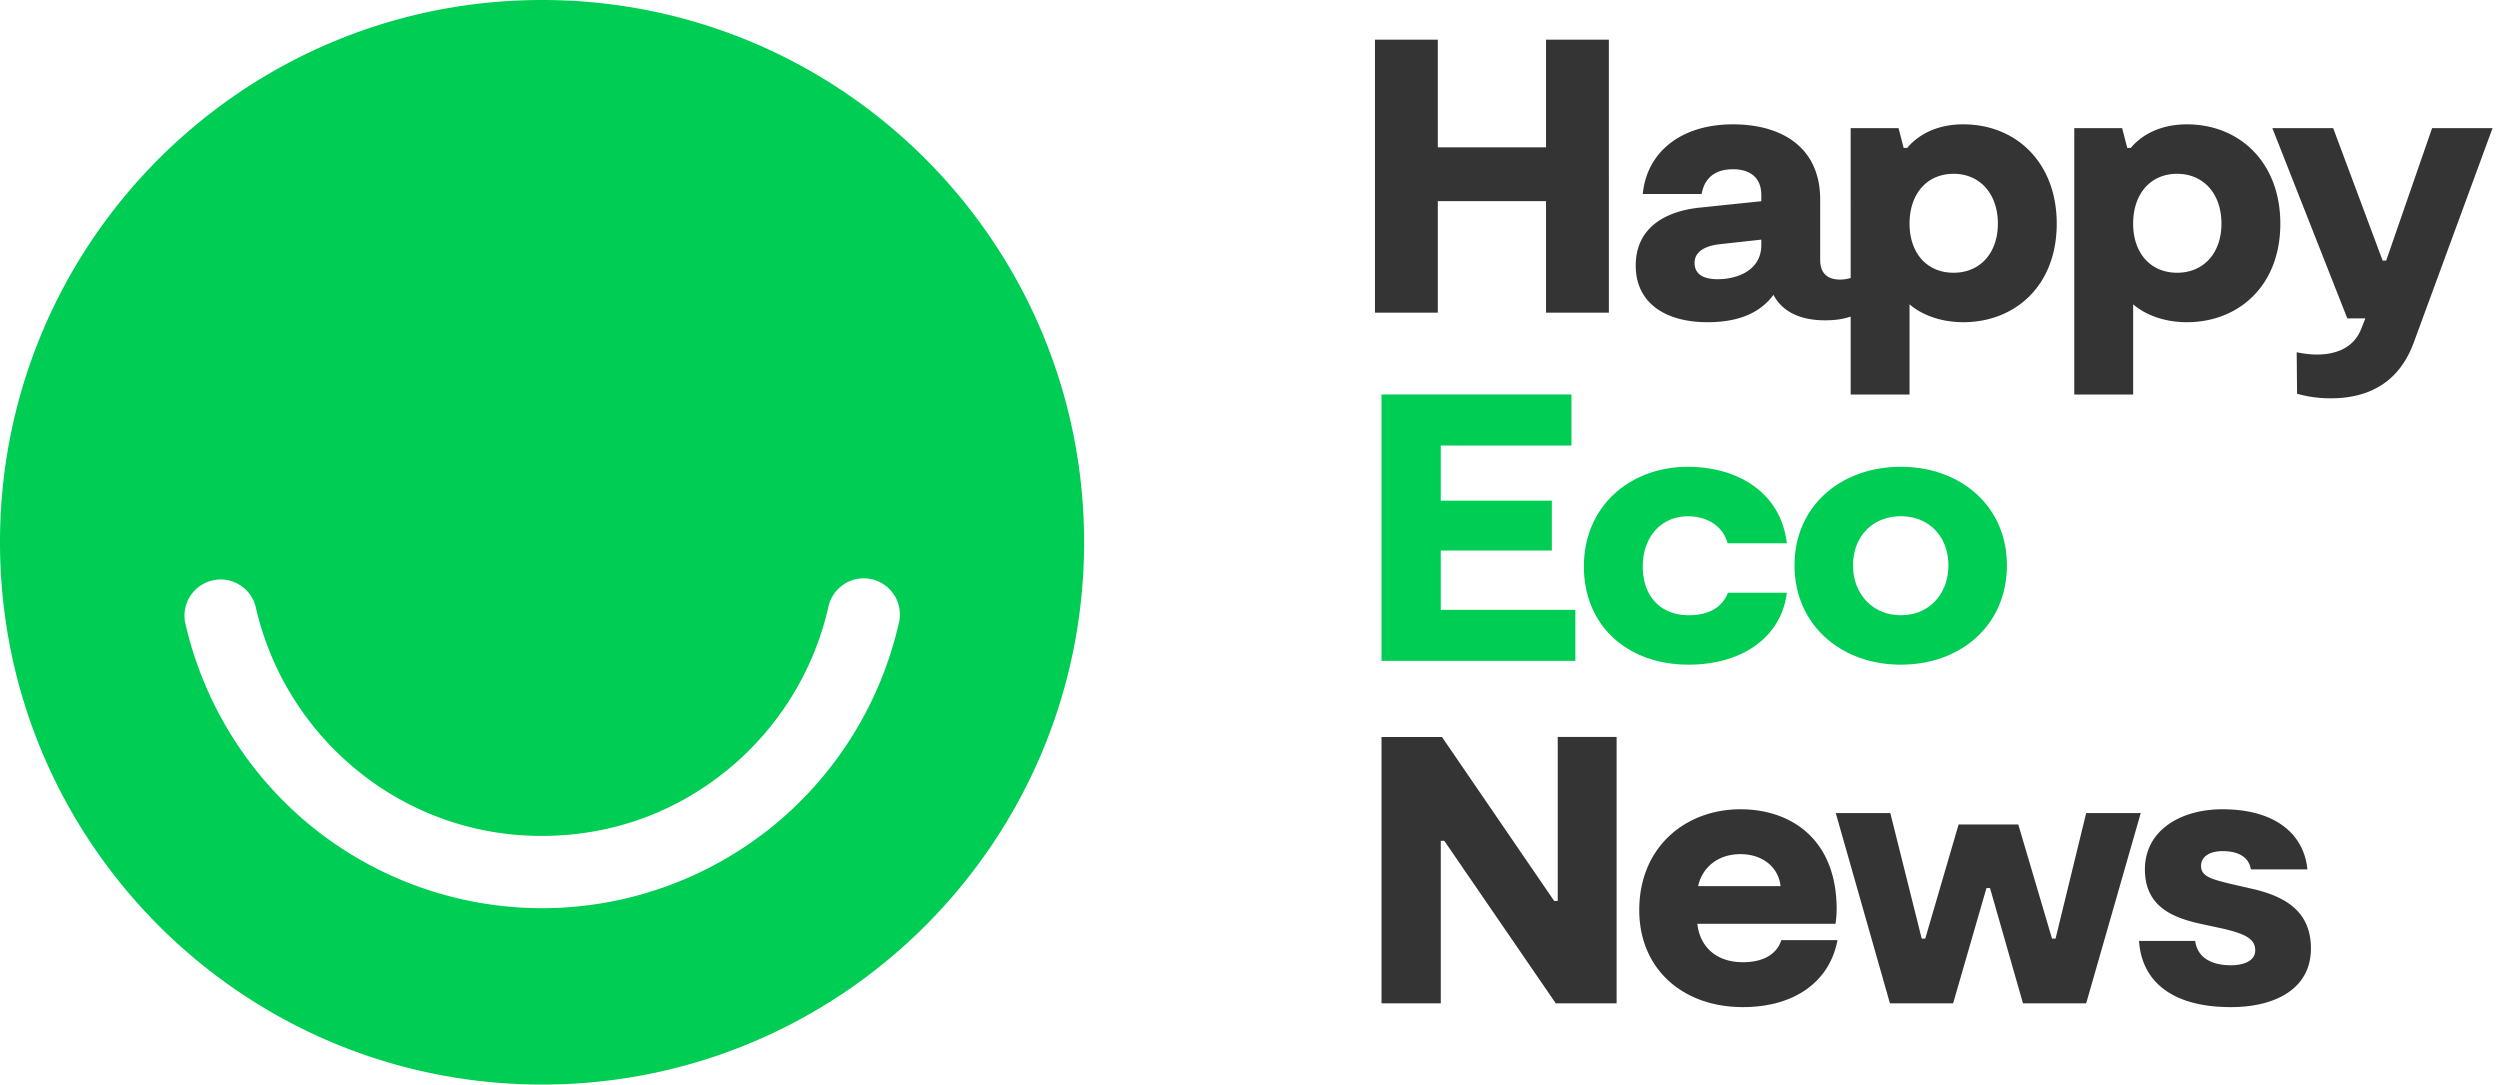
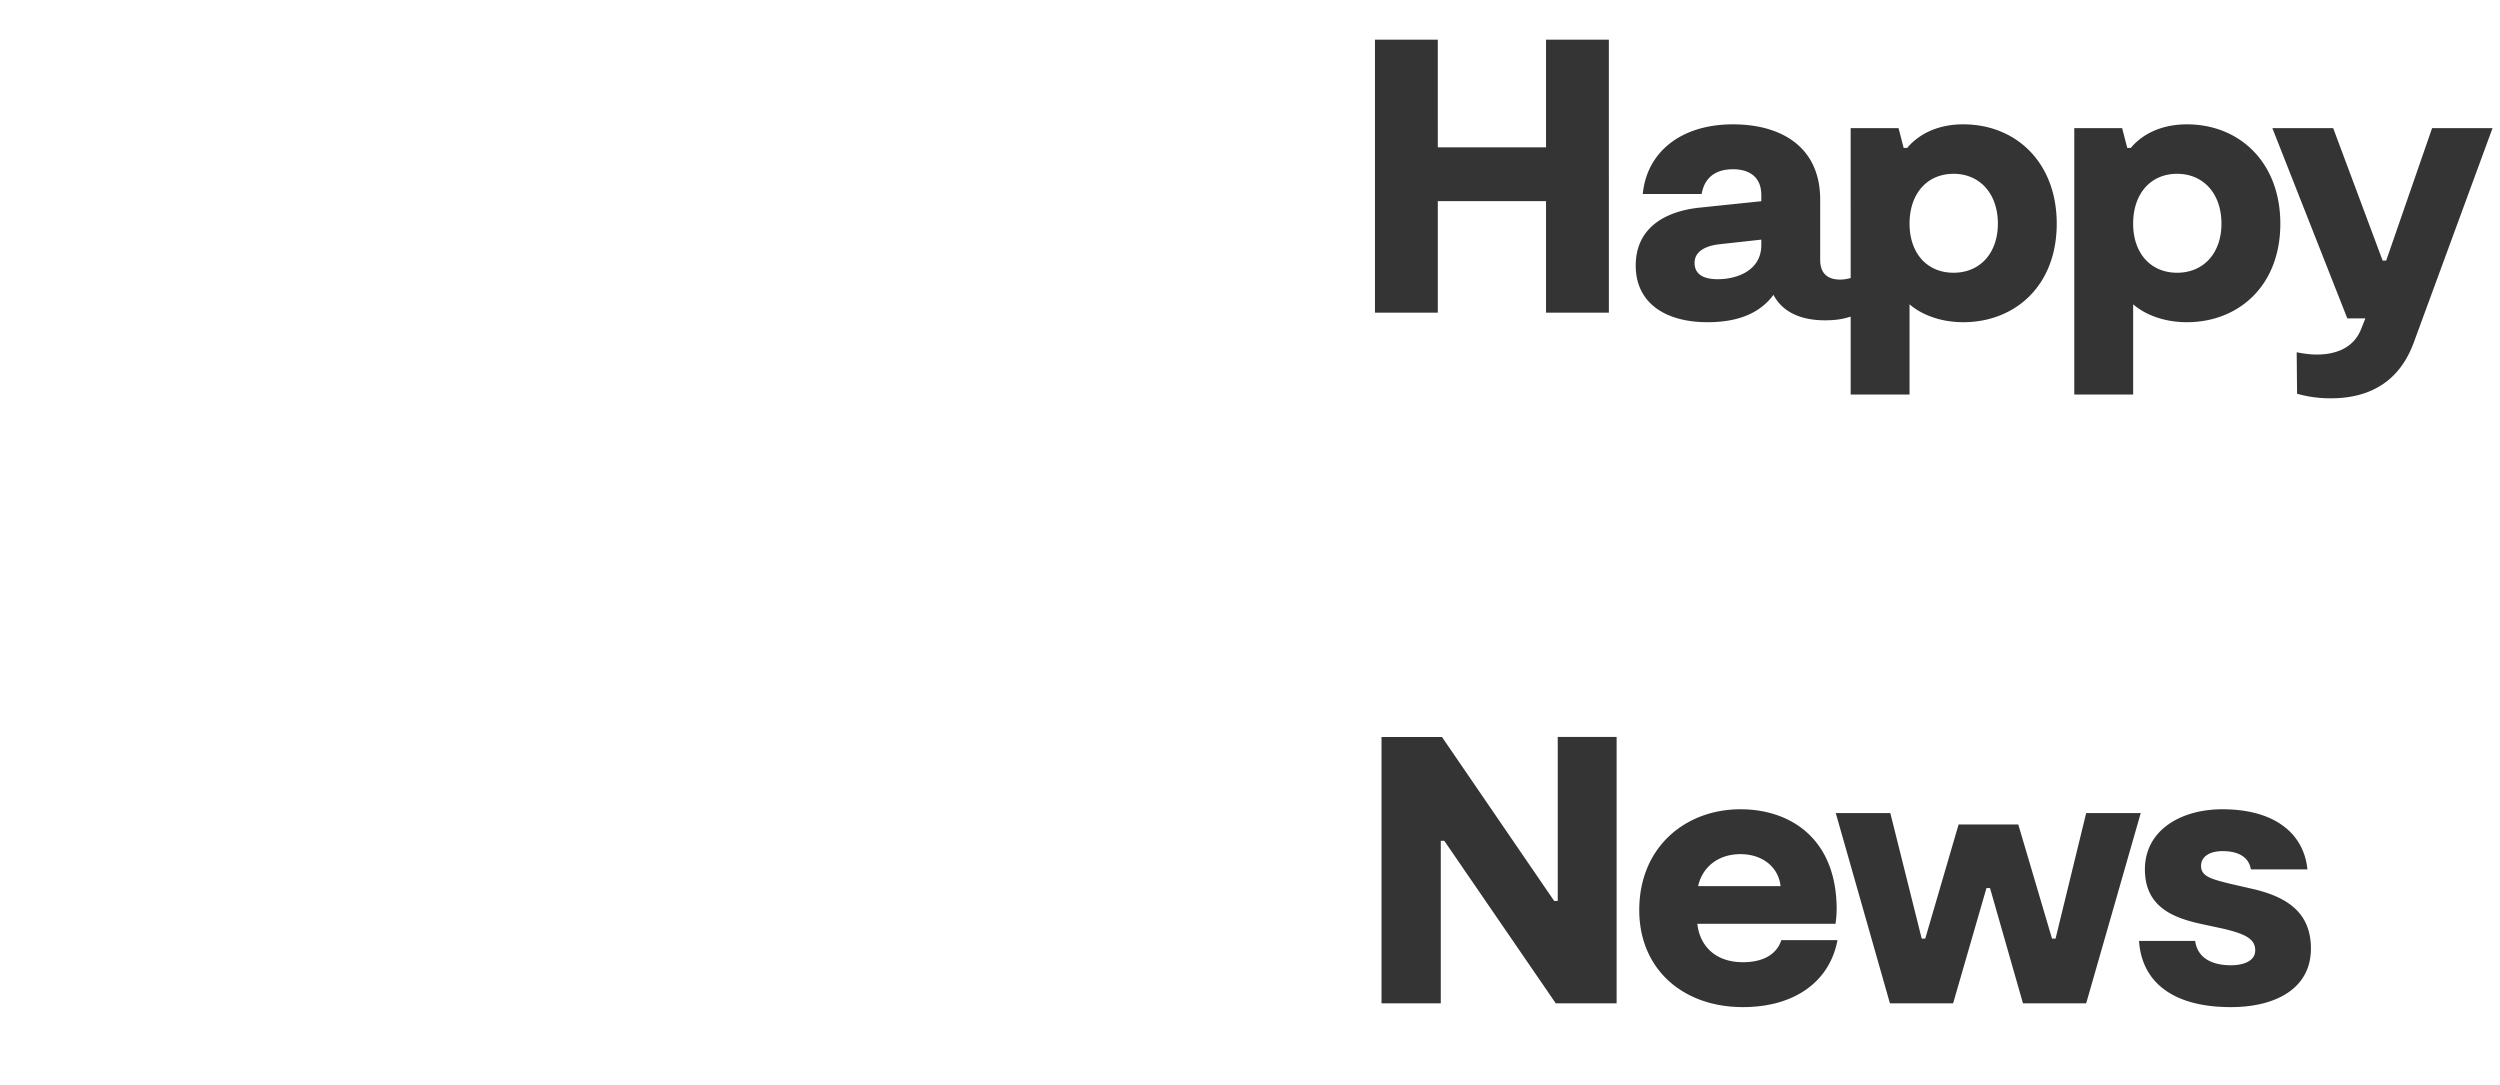
<svg xmlns="http://www.w3.org/2000/svg" viewBox="0 0 136 59">
  <g fill-rule="evenodd">
-     <path fill="#00CD54" d="M48.904 33.863A19.985 19.985 0 0 1 42.01 44.97a19.936 19.936 0 0 1-12.523 4.436 19.935 19.935 0 0 1-12.522-4.436 19.983 19.983 0 0 1-6.894-11.107 1.967 1.967 0 0 1 3.837-.86 16.035 16.035 0 0 0 5.533 8.912 15.779 15.779 0 0 0 10.046 3.558c3.703 0 7.177-1.23 10.046-3.558a16.034 16.034 0 0 0 5.534-8.911 1.966 1.966 0 1 1 3.837.859M29.488 0C13.202 0 0 13.208 0 29.5 0 45.793 13.202 59 29.488 59c16.285 0 29.487-13.207 29.487-29.5C58.975 13.208 45.773 0 29.488 0M78.378 33.177v-3.229h6.042v-2.712h-6.042v-3.001h7.11V21.46H75.154v14.49H85.7v-2.774h-7.323zm13.487 2.98c2.904 0 5.04-1.49 5.338-3.912H94c-.32.808-1.046 1.222-2.135 1.222-1.495 0-2.498-.994-2.498-2.65s1.046-2.732 2.455-2.732c1.11 0 1.943.6 2.157 1.47h3.224c-.341-2.878-2.818-4.161-5.38-4.161-3.118 0-5.659 2.111-5.659 5.423 0 3.188 2.327 5.34 5.701 5.34m11.544 0c3.267 0 5.766-2.152 5.766-5.402 0-3.229-2.52-5.361-5.766-5.361-3.266 0-5.786 2.132-5.786 5.361 0 3.23 2.52 5.403 5.786 5.403m0-2.691c-1.558 0-2.604-1.18-2.604-2.712 0-1.532 1.025-2.67 2.604-2.67 1.56 0 2.584 1.138 2.584 2.67s-1.025 2.712-2.584 2.712" />
    <path fill="#343434" d="M84.104 2.159v5.856h-5.888V2.159h-3.418V17.01h3.418v-6.069h5.888v6.069h3.418V2.159h-3.418zm22.7 4.605c2.862 0 5.082 2.07 5.082 5.403 0 3.415-2.306 5.361-5.081 5.361-1.282 0-2.307-.435-2.926-.973v4.906h-3.203v-4.239c-.416.135-.804.203-1.402.203-1.217 0-2.284-.394-2.797-1.387-.683.931-1.815 1.49-3.587 1.49-2.285 0-3.907-1.035-3.907-3.084 0-2.008 1.537-2.94 3.459-3.147l3.373-.351v-.332c0-1.014-.683-1.407-1.537-1.407-1.004 0-1.559.497-1.708 1.345h-3.203c.213-2.235 2.028-3.788 4.91-3.788 2.563 0 4.741 1.18 4.741 4.099v3.27c0 .746.406 1.077 1.09 1.077.213 0 .426-.042.704-.124l-.136.037V6.97h2.605l.278 1.077h.192c.513-.621 1.495-1.284 3.054-1.284zm-10.989 6.272-2.263.249c-.769.082-1.367.393-1.367 1.014 0 .642.513.89 1.26.89 1.025 0 2.37-.455 2.37-1.863v-.29zm10.456-3.58c-1.452 0-2.392 1.096-2.392 2.71 0 1.595.94 2.671 2.392 2.671s2.413-1.076 2.413-2.67c0-1.636-.983-2.712-2.413-2.712zm20.654-2.485 2.69 7.204h.193l2.498-7.204h3.288l-4.206 11.447c-.342.973-1.238 3.25-4.59 3.25a6.639 6.639 0 0 1-1.837-.248l-.021-2.257c.405.083.79.125 1.089.125 1.003 0 1.964-.332 2.391-1.325l.256-.642h-.982l-4.078-10.35h3.31zm-7.957-.207c2.861 0 5.082 2.07 5.082 5.403 0 3.415-2.306 5.361-5.082 5.361-1.281 0-2.306-.435-2.925-.973v4.906h-3.203V6.971h2.605l.278 1.077h.192c.512-.621 1.494-1.284 3.053-1.284zm-.534 2.691c-1.452 0-2.391 1.097-2.391 2.712 0 1.594.94 2.67 2.391 2.67 1.452 0 2.413-1.076 2.413-2.67 0-1.636-.982-2.712-2.413-2.712zM84.741 40.091v8.921h-.193l-6.106-8.921h-3.288v14.49h3.224v-8.84h.192l6.064 8.84h3.31V40.09H84.74zm9.943 3.933c2.669 0 5.21 1.552 5.23 5.402 0 .249-.02.539-.063.828h-7.516c.128 1.2.982 2.09 2.477 2.09 1.089 0 1.836-.413 2.092-1.2h3.054c-.406 2.195-2.264 3.643-5.146 3.643-3.267 0-5.637-2.07-5.637-5.278 0-3.436 2.52-5.485 5.509-5.485zm26.206 0c3.032 0 4.462 1.47 4.633 3.27h-3.075c-.106-.642-.64-.993-1.537-.993-.726 0-1.174.31-1.174.807 0 .58.598.724 1.601.973l1.175.269c2.007.455 3.202 1.366 3.202 3.25 0 2.194-1.943 3.187-4.355 3.187-3.16 0-4.847-1.366-4.997-3.601h3.054c.128.931.918 1.324 1.943 1.324.683 0 1.324-.227 1.324-.807 0-.62-.513-.89-1.73-1.18l-1.153-.248c-1.537-.331-3.118-.91-3.118-2.98 0-2.154 1.986-3.271 4.207-3.271zm-18.057.207 1.708 6.83h.192l1.815-6.21h3.246l1.836 6.21h.192l1.666-6.83h2.968l-2.968 10.35h-3.438l-1.794-6.272h-.192l-1.815 6.271h-3.437l-2.947-10.35h2.968zm-8.15 2.235c-1.28 0-2.092.766-2.305 1.739h4.484c-.107-1.014-.961-1.739-2.178-1.739z" />
  </g>
</svg>